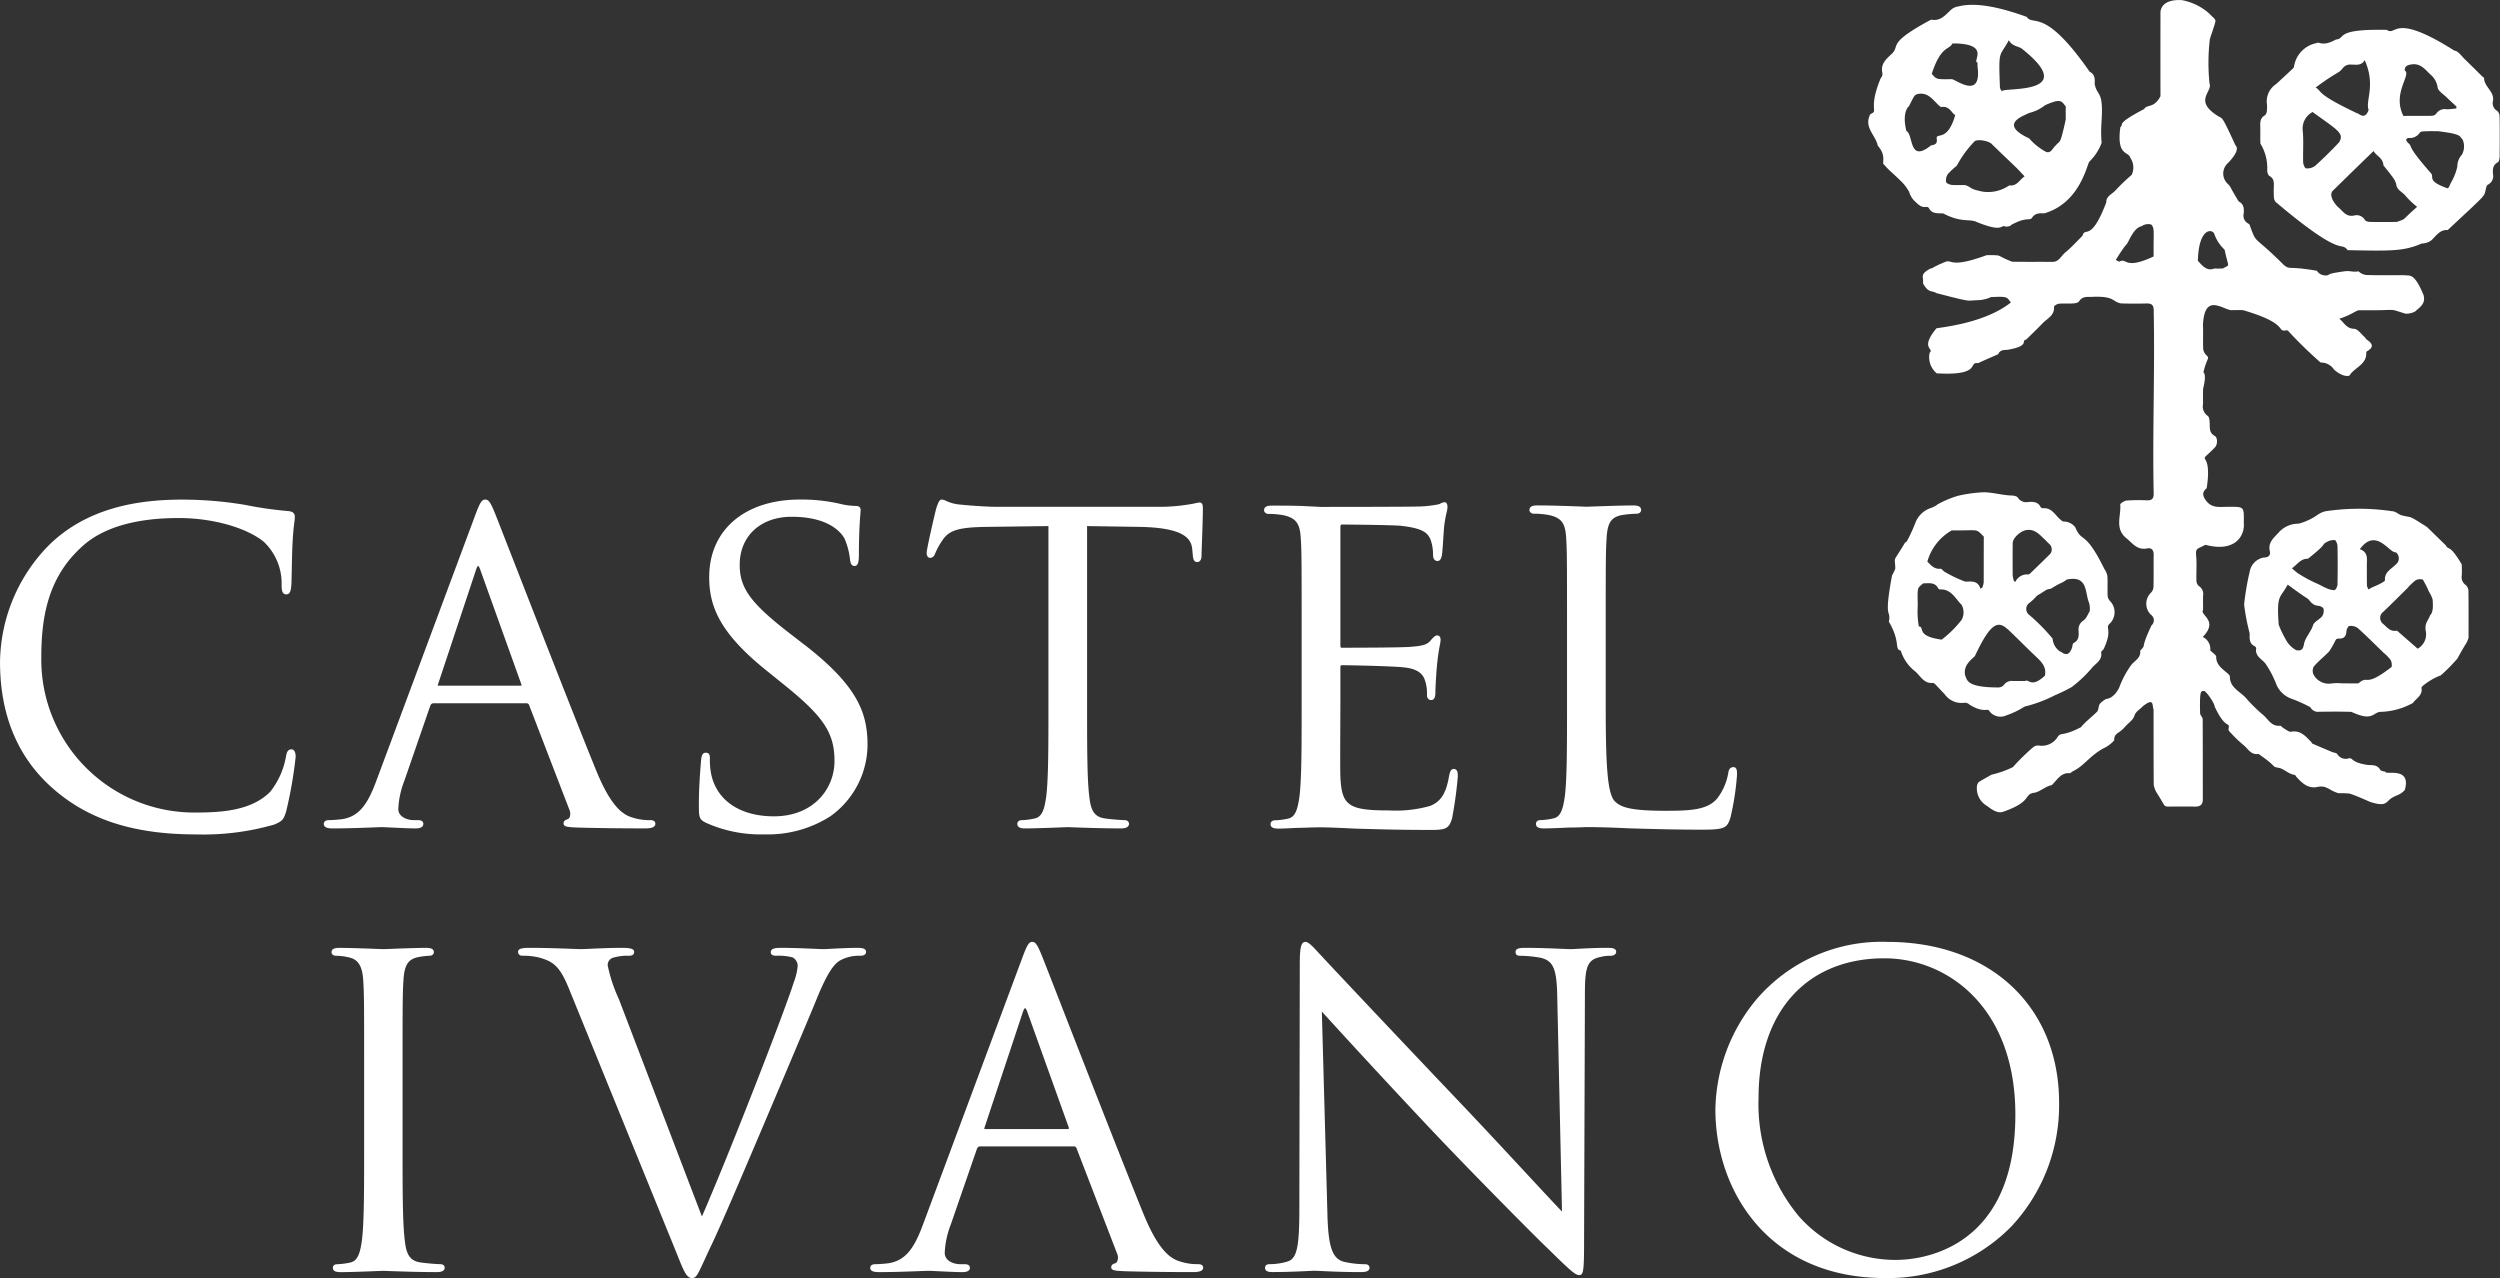
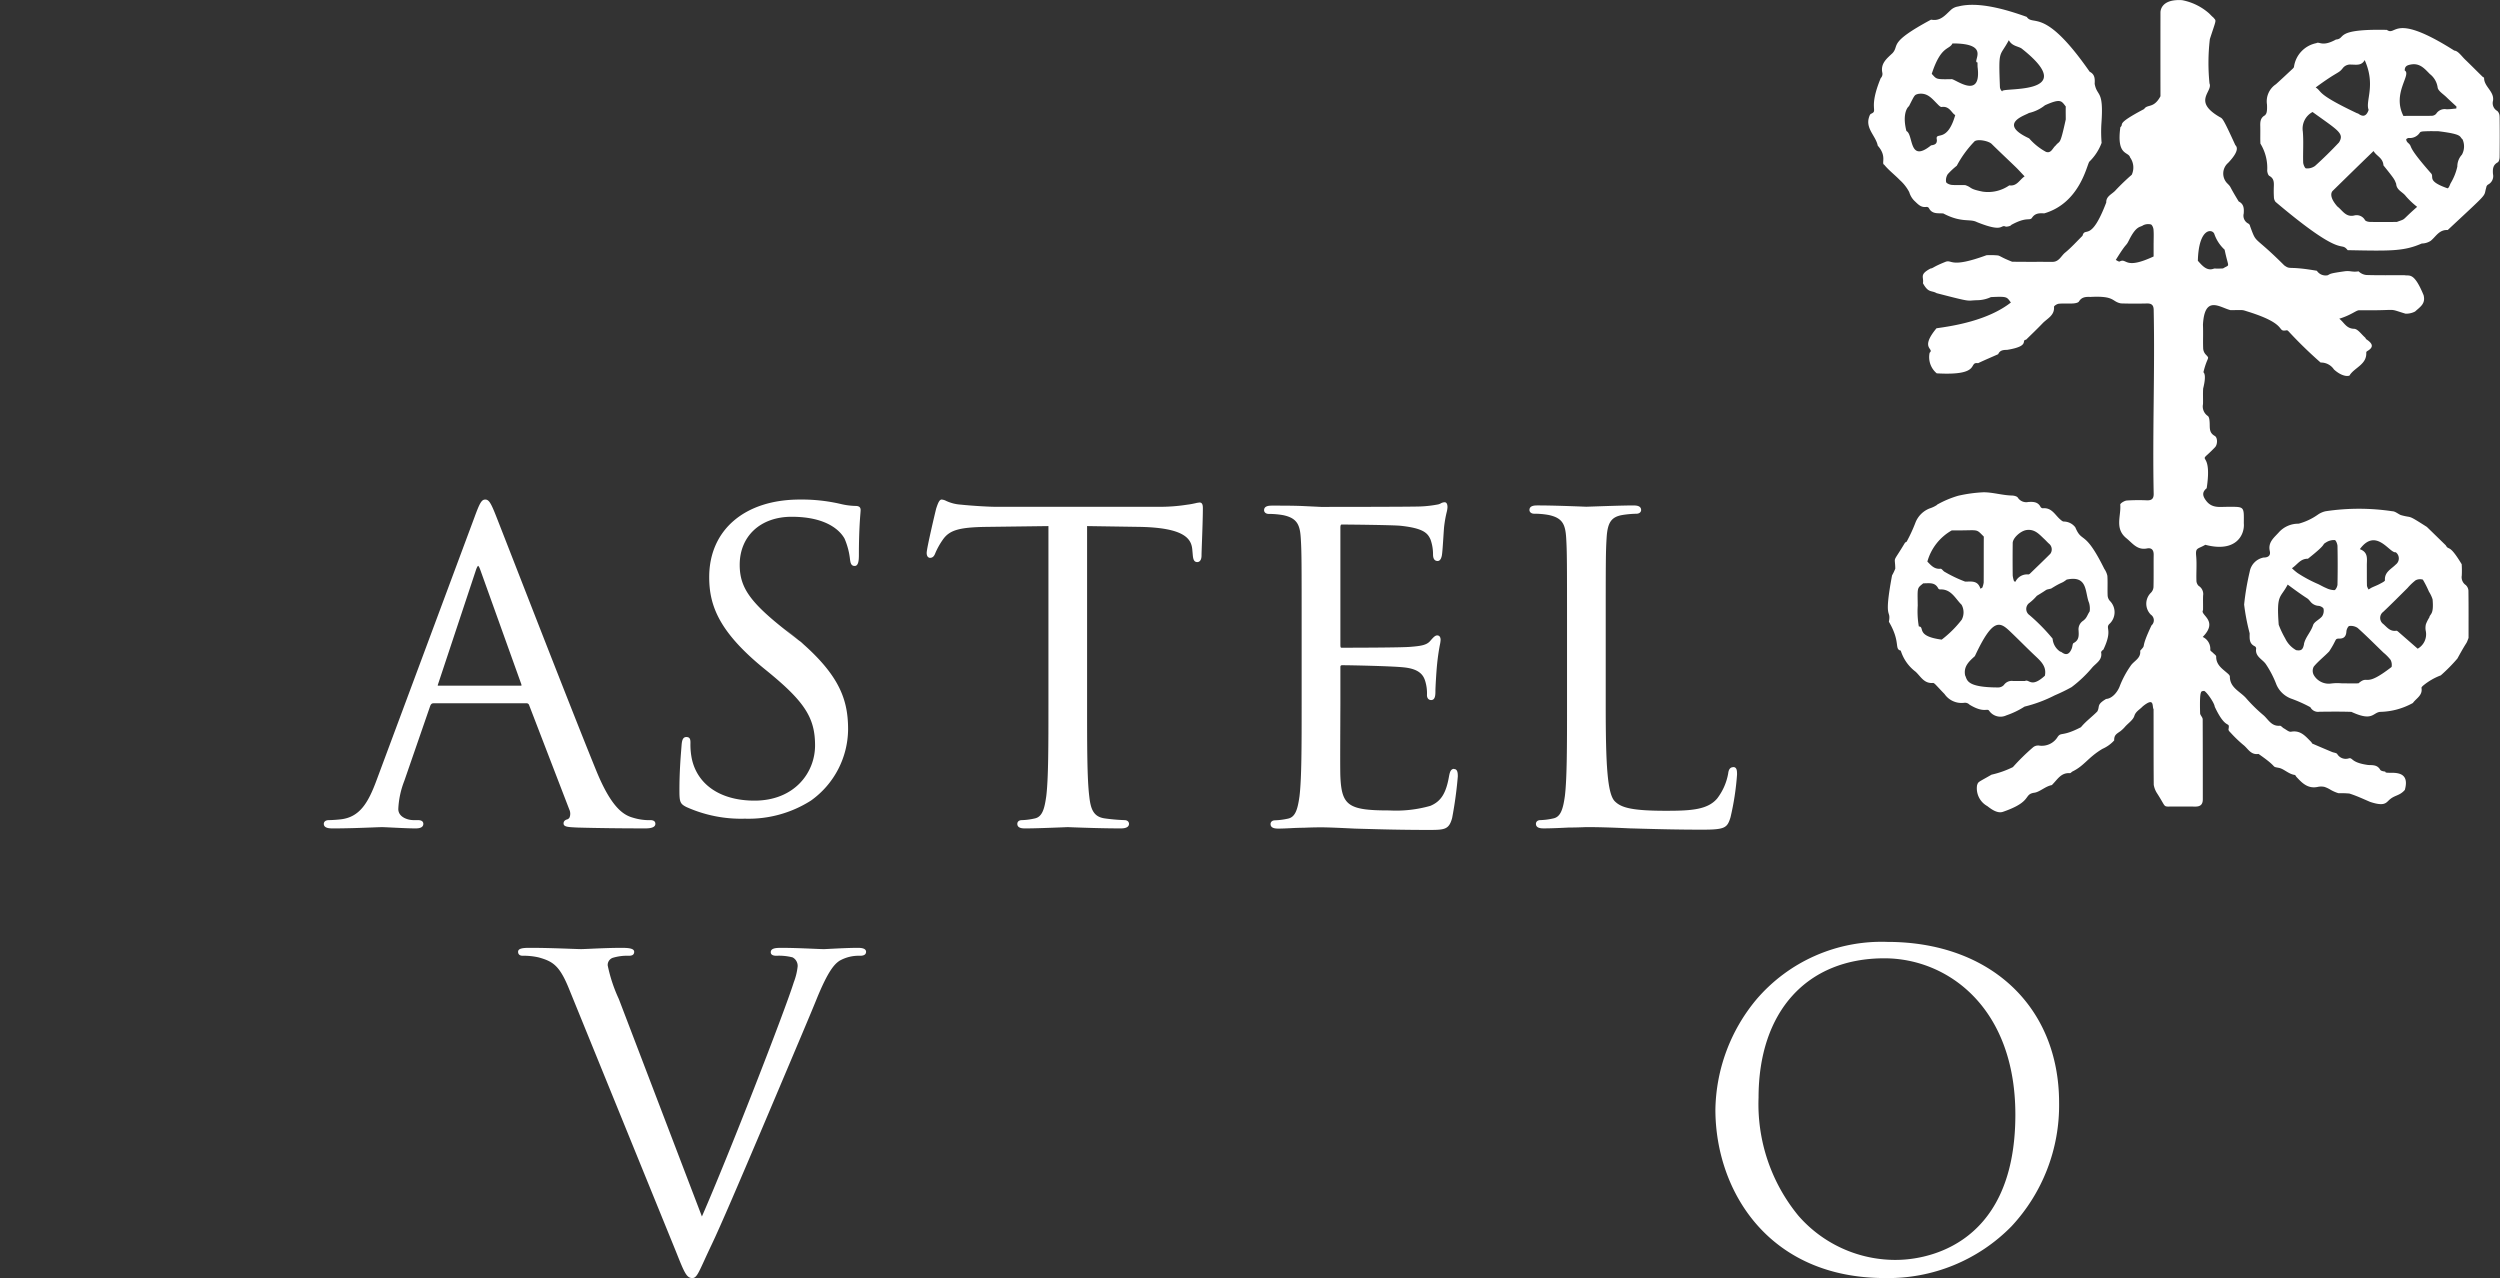
<svg xmlns="http://www.w3.org/2000/svg" width="231.508" height="118.351" viewBox="0 0 231.508 118.351">
  <rect x="0" y="0" width="231.508" height="118.351" fill="#333333" stroke="none" />
  <g id="Group_15" data-name="Group 15" transform="translate(122.624 653.384)">
    <path id="Path_54" data-name="Path 54" d="M217.3-581.932c-.173-.01-.431-.054-.5-.168-.261-.46-.675-.427-1.106-.441-1.714-.233-1.389-.761-1.86-.6a.918.918,0,0,1-1.009-.408c-.067-.119-.322-.131-.489-.2-.605-.254-1.21-.509-1.811-.771-.053-.023-.07-.113-.118-.159-.517-.507-.966-1.11-1.866-.945-.2.037-.451-.2-.672-.316-.13-.072-.252-.248-.366-.238-.767.068-1.055-.561-1.495-.957a14.5,14.5,0,0,1-1.572-1.531c-.543-.667-1.566-1-1.559-2.067,0-.082-.088-.182-.159-.247-.5-.452-1.123-.806-1.108-1.608,0-.109-.182-.222-.285-.33s-.266-.193-.262-.283a1.218,1.218,0,0,0-.7-1.2c1.507-1.523-.291-2.029.028-2.479.012-.449-.01-.9.007-1.35a.883.883,0,0,0-.412-.9.7.7,0,0,1-.206-.518c-.023-.75.045-1.507-.024-2.25-.077-.8.145-.623.847-1.036,2.895.761,3.662-.973,3.565-2,.014-1.607.07-1.517-1.563-1.516-.691,0-1.39.142-1.923-.561-.329-.432-.413-.789.048-1.161.5-3.3-.7-2.428.1-3.136q.35-.32.678-.664c.234-.248.253-.887-.035-1.047-.517-.287-.448-.72-.466-1.168-.009-.237-.03-.587-.18-.682a1.057,1.057,0,0,1-.438-1.088c.014-.483-.017-.968.015-1.45.3-1.2.1-1.432.024-1.507.386-1.573.65-1.172.185-1.674a.9.9,0,0,1-.21-.574c-.025-.716.013-1.436-.018-2.151.149-2.789,1.562-1.6,2.539-1.354,1.284.007,1-.056,1.588.13,3.906,1.208,2.609,1.924,3.642,1.736.052,0,.119.062.164.108a40.007,40.007,0,0,0,2.964,2.883,1.433,1.433,0,0,1,1.232.637c.834.764,1.5.643,1.484.495.488-.693,1.562-.977,1.51-2.046a.168.168,0,0,1,.064-.131c.739-.412.456-.764-.059-1.112-.052-.034-.066-.121-.115-.163-.338-.288-.674-.8-1.024-.807-.725-.02-.913-.591-1.367-.933,1.1-.334,1.561-.78,1.835-.784,3.958.046,2.478-.235,4.3.318a1.8,1.8,0,0,0,.886-.2c.488-.445.987-.724.79-1.51-.9-2.18-1.3-1.755-1.784-1.855-1.175,0-2.351.018-3.525-.017a1.226,1.226,0,0,1-.715-.34c-.614.1-.738-.084-1.319,0-1.334.191-1.268.22-1.527.36a.96.96,0,0,1-1.014-.411c-2.742-.475-2.4-.06-3.021-.5-2.927-2.924-2.52-1.879-3.165-3.634a.326.326,0,0,0-.164-.238.814.814,0,0,1-.425-.928c.031-.443.03-.874-.464-1.119-.959-1.568-.655-1.251-1-1.619a1.3,1.3,0,0,1,.02-1.952c1.29-1.35.648-1.6.652-1.681-1.193-2.612-1.17-2.412-1.456-2.58-2.517-1.472-.587-2.33-.921-3.1a18.975,18.975,0,0,1,.033-4.1c.629-1.948.612-1.636.329-2-.142-.114-.264-.252-.395-.38a5.278,5.278,0,0,0-2.507-1.229c-1.968-.121-1.987,1.016-2,1.092q-.006,3.9,0,7.806c-.631,1.167-1.2.7-1.514,1.184-2.745,1.449-1.8,1.344-2.2,1.68-.367,2.689.754,2.232.9,2.8a1.6,1.6,0,0,1,.154,1.608,20.26,20.26,0,0,0-1.477,1.415c-.306.369-.909.549-.882,1.146-1.441,3.781-1.959,2.18-2.2,3.088-.534.526-1.035,1.09-1.614,1.563-.368.3-.559.856-1.174.853-1.244-.009-2.487.008-3.73-.014-1.072-.421-1.11-.561-1.353-.585a7.36,7.36,0,0,0-1.018-.017c-3.482,1.273-3.142.325-3.847.632-1.147.461-1.069.567-1.34.6-1.061.566-.6.768-.7,1.362.508.929.773.636,1.265.92,3.42.888,2.716.673,3.769.653a3.128,3.128,0,0,0,1.26-.288c1.555-.076,1.453-.018,1.85.5-2.132,1.664-5.287,2.165-6.889,2.386-1.595,1.921-.157,1.848-.636,2.266a1.949,1.949,0,0,0,.658,1.908c4.223.24,2.861-1.085,3.829-.941.607-.29,1.228-.55,1.843-.824a.081.081,0,0,0,.033-.039c.166-.351.478-.364.816-.371,2.178-.355,1.244-.891,1.751-.94.509-.5,1.033-1,1.526-1.514.428-.451,1.123-.725,1.061-1.527-.007-.089.277-.273.44-.289.438-.043.885,0,1.326-.027.191-.012.47-.058.546-.184.261-.427.642-.434,1.062-.42,2.3-.123,1.945.432,2.828.6.8.025,1.6.025,2.4.006.466-.012.629.181.629.626.118,5.681-.119,11.3,0,17.012,0,.428-.171.6-.608.592a16.7,16.7,0,0,0-1.888.017c-.22.018-.61.265-.6.381.091,1.049-.54,2.213.57,3.113.579.469,1,1.123,1.912.943.422-.082.617.151.613.58-.014,1,.009,2-.017,3a.828.828,0,0,1-.26.544,1.423,1.423,0,0,0,.017,2.01.627.627,0,0,1,.059.992c-1.14,2.415-.388,1.62-1.049,2.348.091.715-.594.94-.89,1.405a8.91,8.91,0,0,0-.983,1.826c-.185.543-.7,1.2-1.28,1.232-.927.553-.548.675-.819,1.162-.492.5-1.075.918-1.511,1.455-1.739.9-1.819.434-2.148.882a1.714,1.714,0,0,1-1.756.816.732.732,0,0,0-.549.179,19.884,19.884,0,0,0-1.85,1.819,8.827,8.827,0,0,1-1.979.7c-1.269.737-1.221.621-1.342.992a1.88,1.88,0,0,0,.954,1.92c.324.254.921.709,1.441.53,2.814-.968,1.848-1.636,2.953-1.776.509-.1.982-.588,1.574-.7.028,0,.046-.047.07-.071.459-.456.792-1.094,1.6-1.034.081.006.162-.114.249-.158,1.1-.534,1.439-1.3,2.776-2.095a3.211,3.211,0,0,0,1.084-.78c-.012-.49.191-.585.574-.853a3.118,3.118,0,0,0,.464-.45c.292-.315.716-.6.828-.965.124-.411.473-.567.78-.886,1.123-.909.843.021,1,.261.008,2.335-.005,4.671.017,7.005a2.087,2.087,0,0,0,.283.748c.765,1.178.621,1.247,1.028,1.267.852-.009,1.7-.007,2.555,0,.473,0,.678-.216.677-.674,0-2.468,0-4.936-.011-7.405,0-.193-.235-.388-.239-.559-.06-2.248.1-2.02.329-2.069.124-.121.982,1.048,1.026,1.46,1.077,2.3,1.418,1.231,1.274,2.106-.007.09.1.205.185.286a11.731,11.731,0,0,0,1.186,1.143c.428.323.681.956,1.409.836,1.937,1.337,1.1,1.139,1.873,1.289.465.076.908.582,1.486.658.06.008.1.127.158.187.528.575,1.068,1.116,1.976.918a1.476,1.476,0,0,1,.61,0,2.7,2.7,0,0,1,.521.239,3.359,3.359,0,0,0,.778.346,9.3,9.3,0,0,1,1.013.031c.655.207,1.279.5,1.911.771,1.225.409,1.445.138,1.691-.094.559-.57,1.01-.412,1.532-1.011.629-2.245-1.889-1.316-1.808-1.7m-15.839-49.8a3.532,3.532,0,0,0,.959,1.472c.372,1.8.533,1.311-.143,1.735a7.556,7.556,0,0,1-.822.008c-.665.278-1.1-.256-1.514-.717.078-3.036,1.309-2.982,1.52-2.5m-5.617.853h0q0,.625,0,1.249c-2.756,1.284-2.444.082-3.157.473-.116,0-.231-.1-.346-.152,1.1-1.778.89-1.159,1.22-1.822.692-1.391,1.046-1.183,1.309-1.385a1.056,1.056,0,0,1,.714-.082c.12.03.235.3.25.472.036.414.012.831.012,1.247m32.034-11.7a.7.7,0,0,0-.207-.524.83.83,0,0,1-.4-.944c.142-.867-.837-1.305-.825-2.118,0-.039-.106-.075-.153-.121-.535-.524-1.062-1.058-1.6-1.575-.322-.306-.653-.813-1.007-.835-5.71-3.619-5.348-1.28-6.243-1.917-4.974-.108-3.737.813-4.714.894-1.28.709-1.533.156-1.809.334a2.6,2.6,0,0,0-2.076,2.178c0,.067-.075.149-.133.2-.511.479-1.021.957-1.54,1.426a1.9,1.9,0,0,0-.829,1.886c.04.869-.115.866-.175.986-.445.234-.458.614-.447,1.029.014.533-.012,1.067.013,1.6a4.32,4.32,0,0,1,.628,2.516c.018.168.082.408.206.476.406.223.423.563.409.942-.012.332-.015.668.006,1a.769.769,0,0,0,.148.458c6.454,5.455,5.938,3.545,6.683,4.474,4,.078,5.2.107,6.86-.616a1.554,1.554,0,0,0,.827-.248c.489-.394.786-1.05,1.578-1,3.964-3.7,3.277-2.99,3.567-3.929a.361.361,0,0,1,.173-.283.88.88,0,0,0,.451-.976c-.027-.424-.03-.823.437-1.078.117-.064.175-.319.177-.488.014-1.25.017-2.5,0-3.751m-8.786-4.265c0-.377.182-.485.549-.555.856-.165,1.292.391,1.78.88a1.907,1.907,0,0,1,.717,1.232c.03.323.513.614.806.9s.627.586.941.879c-.006.06-.012.12-.017.18-.3.026-.605.075-.908.07a.932.932,0,0,0-.957.419.58.58,0,0,1-.434.187c-.865.019-1.732,0-2.6.012-1.074-2.126.787-3.839.12-4.209m-5.751-.194a.864.864,0,0,1,.779-.353c.462,0,.977.129,1.265-.417,1.055,2.333.04,3.8.367,4.613-.355,1.066-1.04.2-1.029.331-3.914-1.851-3.224-2-3.875-2.408,2.069-1.526,2.1-1.268,2.492-1.766M210.737-638a1.208,1.208,0,0,1-.811.207c-.1-.006-.255-.358-.261-.555-.027-.949.047-1.9-.031-2.849a1.743,1.743,0,0,1,.9-1.815c2.379,1.72,2.962,1.974,2.451,2.815-.716.762-1.466,1.5-2.245,2.2m7.592,5.164c-.816.012-1.634.015-2.451,0-.171,0-.421-.056-.494-.172a.882.882,0,0,0-1.005-.421c-.784.17-1.078-.48-1.548-.834-.8-.908-.557-1.338-.424-1.461,3.115-3.05,2.909-2.837,3.773-3.678.27.474.87.622.916,1.33,1.058,1.315,1.012,1.289,1.178,1.708.036.6.618.753.9,1.149a7.631,7.631,0,0,0,1.042.983c-1.59,1.393-.925,1.039-1.885,1.4m6.026-6.226a1.613,1.613,0,0,0-.419,1.095,5.146,5.146,0,0,1-.629,1.56c-.072.168-.157.43-.277.455-1.906-.664-1.251-1.027-1.5-1.356-2.519-2.859-1.588-2.351-2.193-2.886a.481.481,0,0,1-.137-.283c0-.049.159-.143.239-.136a1.1,1.1,0,0,0,1.03-.505c.089-.115.373-.108.57-.117.373-.018.747-.006,1.122-.006,2.333.285,1.935.5,2.257.755a1.592,1.592,0,0,1-.061,1.425m-52.025,2.366a3.936,3.936,0,0,1,.851,1.1,1.9,1.9,0,0,0,.451.779c.339.313.609.67,1.149.585a.263.263,0,0,1,.216.105c.29.578.828.467,1.33.5,1.717.9,2.445.461,3.113.8,2.564,1.036,2.136.171,2.689.427.174-.007.435-.052.5-.166,1.42-.776,1.655-.364,1.9-.63.293-.47.706-.461,1.151-.437,3.316-.968,3.944-4.5,4.177-4.787A4.728,4.728,0,0,0,191-640.154a12.3,12.3,0,0,1-.018-1.8c.228-3.176-.393-2.418-.625-3.668.024-.442.033-.874-.463-1.119-4.217-6.068-5.217-4.162-5.827-5.08-1.846-.662-4.471-1.453-6.352-.962a1.255,1.255,0,0,0-.714.356c-.511.477-.95,1.028-1.795.862-4.026,2.164-2.893,2.345-3.567,3.1-.528.5-1.134.959-.942,1.831a.555.555,0,0,1-.153.489c-1.2,2.915-.179,2.988-.9,3.3-.1.048-.149.214-.188.336-.322,1.047.641,1.715.815,2.617.88.983.3,1.648.6,1.766.428.524.987.941,1.46,1.434m15.349-6.83c-.011.4,0,.8,0,1.2-.558,2.54-.52,1.88-.929,2.409-.284.22-.413.766-.905.591a5.592,5.592,0,0,1-1.556-1.249c-3-1.387-.3-2.145-.027-2.348a3.694,3.694,0,0,0,1.491-.716c1.492-.672,1.526-.386,1.928.113m-5.273-6.138c.307.564.861.549,1.182.768,5.766,4.547-2.4,3.49-1.757,4a.574.574,0,0,1-.251-.428c-.136-3.6-.043-2.712.826-4.344m-1.6,9.6c.743.735,1.51,1.448,2.26,2.175.261.255.5.527.8.837-.472.31-.706.938-1.42.834a3.434,3.434,0,0,1-2.469.579c-1.305-.261-.934-.373-1.6-.6-.422-.026-.852.016-1.273-.024-.186-.019-.488-.152-.508-.27a1.025,1.025,0,0,1,.155-.722,6.862,6.862,0,0,1,.835-.782,9.967,9.967,0,0,1,1.6-2.212c.226-.309,1.327-.1,1.623.188m-3.628-9.3c3.673-.013,1.744,1.741,2.33,1.764-.012.132,0,.266,0,.4h0c.4,3.127-2.058,1.128-2.4,1.143-1.51.03-1.38,0-1.844-.491.864-2.654,1.624-2.194,1.918-2.817m-4.023,5.805c.549-1.084.505-1.02.825-1.126.862-.154,1.283.409,1.774.9.124.124.3.324.425.306.739-.109.917.575,1.257.748-.769,2.7-1.889,1.439-1.7,2.3.017.372-.2.46-.539.506-2.09,1.693-1.611-1.008-2.281-1.326-.359-1.389-.016-2.109.242-2.308m51.584,44.371a.881.881,0,0,1-.4-.9,9.537,9.537,0,0,0-.007-1.049c-1.2-1.985-1.165-1.2-1.475-1.751-.585-.569-1.165-1.139-1.752-1.705-1.94-1.234-1.25-.764-2.423-1.1-.261-.118-.515-.346-.775-.35a20.8,20.8,0,0,0-6.178,0,2.007,2.007,0,0,0-.735.328,5.64,5.64,0,0,1-1.76.825,2.423,2.423,0,0,0-1.806.767c-.456.517-1.055.935-.867,1.767.094.41-.133.6-.579.6a1.615,1.615,0,0,0-1.282,1.315,23.445,23.445,0,0,0-.515,3.04,19.614,19.614,0,0,0,.511,2.66c0,.469-.069.95.485,1.207a.25.25,0,0,1,.117.207c-.123.765.626.994.931,1.492a9.19,9.19,0,0,1,.941,1.834,2.394,2.394,0,0,0,1.344,1.3,12.911,12.911,0,0,1,1.795.8.092.092,0,0,1,.03.04.8.8,0,0,0,.819.385c.986-.01,1.974-.023,2.96.012,1.968.91,1.963.086,2.648,0a6.514,6.514,0,0,0,3.028-.813c.023,0,.043-.049.065-.074.326-.4.865-.677.749-1.324-.012-.067.094-.173.169-.233a5.688,5.688,0,0,1,1.62-.937,15.622,15.622,0,0,0,1.54-1.561c1.033-1.891.734-1.129,1.03-1.906,0-1.434.009-2.867-.01-4.3a.768.768,0,0,0-.222-.569m-6.51-3.064a.71.71,0,0,1,0,1.137c-.407.418-1.06.691-1,1.454.008.1-.316.251-.5.351-.223.12-.465.207-.695.316-.113.053-.215.126-.321.189a1.017,1.017,0,0,1-.15-.343c-.016-.633-.007-1.266-.012-1.9,0-.571.157-1.2-.647-1.489,1.51-2.068,2.771.418,3.325.284m-8.13.6c1.9-1.5,1.207-1.237,1.675-1.51a1.363,1.363,0,0,1,.805-.219c.1,0,.251.358.255.555q.036,1.775,0,3.55c0,.19-.169.524-.284.534a1.842,1.842,0,0,1-.773-.2c-.249-.1-.48-.241-.723-.357a12.31,12.31,0,0,1-1.891-1.011,4.552,4.552,0,0,1-.546-.463c.519-.347.773-.886,1.481-.879m-.363,7.908c-.1.491-.234.644-.731.558A2.447,2.447,0,0,1,208-594.264a8.849,8.849,0,0,1-.6-1.268c-.218-2.9.154-2.409.832-3.718,2.109,1.571,1.7,1.114,2.071,1.535a1.05,1.05,0,0,0,.8.436c.164.011.43.158.45.277a.949.949,0,0,1-.132.686c-.242.309-.735.5-.84.825-.2.634-.71,1.111-.844,1.747m8.12,2.119c-2.59,2.007-2.082.674-3.074,1.52-.51.015-1.021,0-1.532,0a4.534,4.534,0,0,0-.967.013,1.6,1.6,0,0,1-1.625-.76.821.821,0,0,1-.01-.805c.422-.507.959-.92,1.421-1.4.737-1.113.5-1.175.906-1.193.47.023.667-.209.693-.665.009-.181.161-.493.269-.5a1.131,1.131,0,0,1,.774.183c.818.732,1.59,1.512,2.379,2.275a4.33,4.33,0,0,1,.664.671,1.011,1.011,0,0,1,.1.657m3.494-4.582a3.457,3.457,0,0,0-.318.633,1.457,1.457,0,0,0-.008.646,1.534,1.534,0,0,1-.754,1.62c-.595-.52-1.144-1-1.7-1.483-.086-.075-.2-.194-.289-.18-.561.085-.838-.309-1.186-.615a.7.7,0,0,1-.015-1.135c.763-.718,1.5-1.466,2.242-2.2a5.37,5.37,0,0,1,.757-.723.892.892,0,0,1,.671-.06,9.878,9.878,0,0,1,.565,1.115,2.949,2.949,0,0,1,.335.71c.134,1.47-.249,1.323-.3,1.674m-40.765,8.643a1.277,1.277,0,0,0,1.6.425,7.657,7.657,0,0,0,1.68-.809,12.684,12.684,0,0,0,2.8-1.046,16.349,16.349,0,0,0,1.552-.755,11.538,11.538,0,0,0,1.949-1.857c.355-.383.917-.68.792-1.356-.015-.073.112-.209.206-.26.925-1.933.093-1.974.607-2.427a1.476,1.476,0,0,0-.006-2.089.828.828,0,0,1-.207-.525c-.024-.6.017-1.2-.024-1.8a1.857,1.857,0,0,0-.286-.646c-1.828-3.7-2.047-2.317-2.68-3.837a1.351,1.351,0,0,0-1.066-.539c-.106.007-.233-.11-.331-.194-.49-.416-.786-1.116-1.614-1.036a.268.268,0,0,1-.209-.123c-.245-.484-.686-.486-1.14-.458a.922.922,0,0,1-.963-.4c-.085-.136-.382-.2-.585-.2-.834-.021-1.748-.3-2.582-.3a13.1,13.1,0,0,0-2.365.324,9.225,9.225,0,0,0-1.94.819c-.012.007-.017.032-.03.039a2.727,2.727,0,0,1-.682.319,2.32,2.32,0,0,0-1.277,1.252,14.784,14.784,0,0,1-.825,1.8c-.025.052-.116.071-.164.116-1.2,2.018-.924,1.139-.9,2.4a4.562,4.562,0,0,1-.3.63c-.811,4.332-.066,3.045-.293,4.29,1.116,1.9.476,2.53,1.1,2.675a3.877,3.877,0,0,0,1.373,1.953c.473.436.781,1.113,1.606,1.04.078-.007.178.088.246.157.279.285.543.584.825.867a1.917,1.917,0,0,0,1.825.815.572.572,0,0,1,.489.171c1.337.814,1.633.3,1.822.566m7.171-12.145c2-.432,1.677,1.185,2.082,2.157a1.92,1.92,0,0,1,.055.787c-.258.393-.246.591-.609.868a.948.948,0,0,0-.42.891c.024.449.068.9-.456,1.168-.113.058-.1.329-.17.493-.407,1.06-1.03.187-1.047.323a1.585,1.585,0,0,1-.731-1.222,17.691,17.691,0,0,0-2.142-2.179.688.688,0,0,1,0-1.134,4.7,4.7,0,0,0,.683-.653c1.207-.717.645-.5,1.321-.668,1.122-.7.889-.412,1.438-.831m-3.8-4.577c.833-.161,1.258.384,1.751.84.145.135.274.288.424.417a.681.681,0,0,1,.108.934c-.61.611-1.235,1.209-1.856,1.809a.284.284,0,0,1-.172.1,1.192,1.192,0,0,0-1.2.678l-.128-.052a2.527,2.527,0,0,1-.122-.53c-.012-1-.011-2,0-2.994,0-.488.717-1.1,1.2-1.2m-5.94,8.313a10.029,10.029,0,0,1-1.835,1.819c-2.461-.322-1.517-1.184-2.12-1.222a8.256,8.256,0,0,1-.1-1.921c-.019-1.723-.081-1.588.514-2.071.513.009,1.077-.136,1.382.468a.222.222,0,0,0,.169.1c1.043-.057,1.423.866,1.995,1.417a1.457,1.457,0,0,1,0,1.411m-1.563-4.455c-.144-.076-.268-.3-.383-.291-.582.062-.891-.326-1.222-.663a4.806,4.806,0,0,1,2.263-2.889c2.591.034,2.16-.225,2.964.576-.012,1.416,0,2.831-.011,4.247a1.972,1.972,0,0,1-.128.48l-.174.1c-.248-.807-.863-.649-1.415-.659a12.094,12.094,0,0,1-1.895-.905m1.895,9.6c-.169-.839.364-1.309.9-1.793,1.7-3.651,2.336-3.177,3.328-2.224.77.735,1.513,1.5,2.288,2.226.531.5,1.04.978.867,1.812-1.287,1.173-1.439.283-1.837.485v0c-.374,0-.749.011-1.123,0a.881.881,0,0,0-.833.37.719.719,0,0,1-.518.23c-3.007,0-2.872-.713-3.069-1.106" transform="translate(-119.008 0)" fill="#fff" />
-     <path id="Path_55" data-name="Path 55" d="M-95.634-552.167c-.358,0-.44.294-.51.68a7.284,7.284,0,0,1-1.45,3.24c-1.686,1.7-4.3,1.93-6.881,1.93A14.16,14.16,0,0,1-118.8-560.58c0-3.369.424-7.212,3.567-10.172.736-.7,2.975-2.836,9.121-2.836,3.662,0,6.62,1.111,7.929,2.212a5.308,5.308,0,0,1,1.639,3.922c0,.438,0,.935.432.935.379,0,.437-.419.471-.928.015-.242.024-.751.035-1.341.017-.863.037-1.937.085-2.7.049-.858.112-1.368.154-1.705a4.028,4.028,0,0,0,.046-.5c0-.34-.186-.5-.625-.542a34.251,34.251,0,0,1-3.933-.562l-.134-.024a35.288,35.288,0,0,0-5.819-.472c-5.361,0-9.377,1.384-12.276,4.232a15.667,15.667,0,0,0-4.514,10.8c0,4.918,1.642,8.856,4.878,11.7,3.3,2.914,7.519,4.27,13.272,4.27a23.733,23.733,0,0,0,7.245-.912c.761-.333.853-.434,1.1-1.209a39.578,39.578,0,0,0,.882-5.057c0-.444-.141-.7-.389-.7" transform="translate(0 -31.824)" fill="#fff" />
    <path id="Path_56" data-name="Path 56" d="M-41.824-545.61a5.143,5.143,0,0,1-1.569-.232c-.892-.251-1.991-.956-3.365-4.294-1.752-4.286-5.457-13.789-7.671-19.467-.859-2.2-1.479-3.793-1.647-4.214-.476-1.206-.661-1.482-.987-1.482s-.5.284-.982,1.6l-9.08,24.387c-.784,2.128-1.571,3.4-3.27,3.62-.322.041-.879.078-1.146.078-.286,0-.47.136-.47.346,0,.422.565.422.869.422,1.269,0,2.673-.052,3.6-.088.444-.017.774-.03.917-.03.175,0,.566.021,1.02.043.68.033,1.526.075,2.1.075.472,0,.71-.143.71-.422,0-.158-.088-.346-.509-.346h-.4c-.544,0-1.409-.28-1.409-1.029a8.08,8.08,0,0,1,.555-2.6l2.4-6.945c.086-.216.2-.245.3-.245h8.6a.239.239,0,0,1,.257.164l3.719,9.662a.938.938,0,0,1,.036.723.37.37,0,0,1-.2.193c-.3.075-.363.249-.363.382,0,.318.4.338,1.119.374l.188.009c1.782.05,4.013.078,6.283.078.605,0,.912-.143.912-.422,0-.346-.374-.346-.514-.346m-11.892-12.459s-.014.012-.067.012h-7.638c-.027,0-.037-.007-.039-.009s-.009-.041.024-.124l3.519-10.6c.115-.336.194-.366.193-.367s.082.031.2.369l3.8,10.594c.024.1.015.126.014.128" transform="translate(-20.627 -31.824)" fill="#fff" />
-     <path id="Path_57" data-name="Path 57" d="M-3.652-561.883l-1.118-.865c-3.8-2.914-4.837-4.314-4.837-6.511,0-2.658,1.933-4.446,4.809-4.446,3.408,0,4.563,1.415,4.9,2.023a6.606,6.606,0,0,1,.506,1.927c.04.284.083.605.432.605s.39-.522.39-1.013c0-2.1.1-3.344.143-3.876.012-.149.018-.244.018-.286,0-.339-.245-.385-.512-.385A6.467,6.467,0,0,1-.293-574.9,15.9,15.9,0,0,0-4.04-575.3c-5.1,0-8.391,2.817-8.391,7.177,0,2.63.89,5.1,5.241,8.606l1.8,1.453c3.58,2.9,4.561,4.4,4.561,6.984,0,2.542-1.926,5.114-5.608,5.114-3.132,0-5.305-1.465-5.813-3.918a6.65,6.65,0,0,1-.118-1.43c0-.3-.028-.542-.389-.542-.337,0-.4.375-.431.729-.008.113-.02.257-.033.425-.063.8-.169,2.13-.169,3.745,0,1.089.044,1.286.661,1.59h0a12.326,12.326,0,0,0,5.408,1.072,10.752,10.752,0,0,0,6.105-1.671,8.18,8.18,0,0,0,3.446-6.607c0-3.018-.963-5.51-5.882-9.315" transform="translate(-44.518 -31.824)" fill="#fff" />
+     <path id="Path_57" data-name="Path 57" d="M-3.652-561.883l-1.118-.865c-3.8-2.914-4.837-4.314-4.837-6.511,0-2.658,1.933-4.446,4.809-4.446,3.408,0,4.563,1.415,4.9,2.023a6.606,6.606,0,0,1,.506,1.927c.04.284.083.605.432.605s.39-.522.39-1.013c0-2.1.1-3.344.143-3.876.012-.149.018-.244.018-.286,0-.339-.245-.385-.512-.385A6.467,6.467,0,0,1-.293-574.9,15.9,15.9,0,0,0-4.04-575.3c-5.1,0-8.391,2.817-8.391,7.177,0,2.63.89,5.1,5.241,8.606c3.58,2.9,4.561,4.4,4.561,6.984,0,2.542-1.926,5.114-5.608,5.114-3.132,0-5.305-1.465-5.813-3.918a6.65,6.65,0,0,1-.118-1.43c0-.3-.028-.542-.389-.542-.337,0-.4.375-.431.729-.008.113-.02.257-.033.425-.063.8-.169,2.13-.169,3.745,0,1.089.044,1.286.661,1.59h0a12.326,12.326,0,0,0,5.408,1.072,10.752,10.752,0,0,0,6.105-1.671,8.18,8.18,0,0,0,3.446-6.607c0-3.018-.963-5.51-5.882-9.315" transform="translate(-44.518 -31.824)" fill="#fff" />
    <path id="Path_58" data-name="Path 58" d="M47.49-575.024a2.06,2.06,0,0,0-.37.061c-.187.039-.443.1-.773.138a16.3,16.3,0,0,1-2.818.195h-15c-.488,0-1.992-.078-3.153-.2a3.767,3.767,0,0,1-1.35-.344,1.1,1.1,0,0,0-.416-.127c-.21,0-.338.325-.483.753l-.025.075c-.078.3-.882,3.694-.882,4.11s.236.461.309.461c.234,0,.382-.132.5-.457a6.742,6.742,0,0,1,.669-1.2c.61-.9,1.5-1.17,3.989-1.209l5.808-.075v16.5c0,3.836,0,6.866-.2,8.506-.155,1.082-.332,1.922-1.074,2.069a6.112,6.112,0,0,1-1.175.155c-.319,0-.432.178-.432.346,0,.421.506.421.749.421.856,0,2.358-.059,3.255-.093.357-.014.608-.025.666-.025s.217.007.478.017c.893.033,2.751.1,4.442.1.622,0,.752-.23.752-.421,0-.161-.113-.346-.432-.346a17.7,17.7,0,0,1-1.783-.155c-1.064-.14-1.335-.834-1.466-2.065-.2-1.643-.2-4.673-.2-8.509v-16.5l4.927.075c4.064.085,4.712,1.089,4.811,2.061l.039.431c.035.449.086.767.432.767.091,0,.389-.043.389-.619,0-.161.017-.642.039-1.251.036-.985.084-2.332.084-3.068,0-.245,0-.581-.31-.581" transform="translate(-59.031 -31.824)" fill="#fff" />
    <path id="Path_59" data-name="Path 59" d="M92.563-550.2c-.318,0-.4.308-.472.681-.276,1.59-.746,2.333-1.733,2.745a11.573,11.573,0,0,1-3.8.424c-3.776,0-4.41-.437-4.529-3.117-.028-.59-.015-3.128-.007-4.981,0-.726.007-1.354.007-1.727v-3.456c0-.117.049-.167.168-.167.672,0,4.631.079,5.711.2,1.459.148,1.822.738,1.985,1.3a3.845,3.845,0,0,1,.154,1.265c0,.285.149.461.39.461.393,0,.393-.513.393-.854,0-.261.077-1.71.158-2.5s.181-1.366.251-1.736a3.165,3.165,0,0,0,.071-.473c0-.369-.2-.423-.313-.423-.2,0-.36.182-.628.485l-.054.062c-.338.369-.908.44-1.806.512-.871.076-5.443.081-6.352.081-.085,0-.128,0-.128-.284v-10.84c0-.284.086-.284.128-.284.477,0,4.8.042,5.468.118,2.125.231,2.492.692,2.75,1.269a4.046,4.046,0,0,1,.233,1.371c0,.411.144.619.429.619s.363-.389.391-.522c.051-.3.1-1.1.142-1.747.025-.38.046-.709.06-.853a10.78,10.78,0,0,1,.235-1.367,2.459,2.459,0,0,0,.082-.489c0-.382-.146-.463-.269-.463a.79.79,0,0,0-.363.111.863.863,0,0,1-.226.088,10.682,10.682,0,0,1-1.7.194c-.909.037-8.819.039-9.149.039l-1.639-.078c-.885-.04-1.948-.04-2.886-.04-.243,0-.752,0-.752.424,0,.2.181.344.431.344a7.64,7.64,0,0,1,1.338.115c1.295.271,1.557.906,1.629,2.139.081,1.253.081,2.356.081,8.476v6.913c0,3.836,0,6.865-.2,8.506-.172,1.238-.395,1.934-1.071,2.069a6.543,6.543,0,0,1-1.178.154c-.318,0-.431.185-.431.346,0,.421.508.421.753.421.28,0,.631-.015,1-.033.438-.022.89-.044,1.322-.044.777-.036,1.418-.039,1.594-.039.636,0,1.7.047,3.115.117l.813.023c1.452.04,3.438.1,5.953.1,1.549,0,1.966,0,2.266-1.106a37.284,37.284,0,0,0,.524-3.833c0-.279,0-.7-.351-.7" transform="translate(-80.529 -31.985)" fill="#fff" />
    <path id="Path_60" data-name="Path 60" d="M135.307-550.14c-.392,0-.447.408-.472.6a5.313,5.313,0,0,1-1.017,2.3c-.892,1.057-2.46,1.138-4.751,1.138-3.225,0-4.147-.306-4.721-.873-.716-.7-.848-3.552-.848-8.915v-6.989c0-6.121,0-7.224.082-8.477.081-1.444.437-1.963,1.466-2.137a9.526,9.526,0,0,1,1.3-.117c.251,0,.43-.143.43-.343,0-.424-.505-.424-.749-.424-.857,0-2.56.059-3.578.093-.4.014-.684.025-.741.025s-.245-.008-.536-.02c-.855-.031-2.635-.1-3.985-.1-.244,0-.752,0-.752.424,0,.2.182.343.431.343a7.66,7.66,0,0,1,1.339.116c1.3.272,1.555.879,1.632,2.138s.078,2.357.078,8.477v6.912c0,3.836,0,6.865-.2,8.506-.173,1.238-.4,1.934-1.074,2.069a6.094,6.094,0,0,1-1.175.155c-.318,0-.431.185-.431.345,0,.422.508.422.753.422.608,0,1.5-.039,2.281-.078.551,0,1.055-.018,1.354-.03.136-.005.235-.01.285-.01,1.1,0,2.277.034,4.076.118.351.008.719.019,1.107.03,1.45.039,3.255.089,5.536.089,2.118,0,2.322-.158,2.626-1.141a24.74,24.74,0,0,0,.605-3.956c0-.326,0-.7-.351-.7" transform="translate(-97.427 -32.201)" fill="#fff" />
-     <path id="Path_61" data-name="Path 61" d="M-60.736-475.94c-.348,0-1.223-.076-1.8-.155-1.081-.143-1.357-.844-1.489-2.093-.2-1.653-.2-4.7-.2-8.556v-6.947c0-6.152,0-7.262.081-8.523.082-1.443.438-1.989,1.428-2.169a6.065,6.065,0,0,1,.973-.115c.206,0,.414-.112.414-.326,0-.357-.371-.405-.736-.405-.86,0-2.37.058-3.274.094-.357.012-.607.024-.664.024s-.3-.01-.641-.023c-.861-.033-2.466-.094-3.422-.094-.363,0-.736.048-.736.405,0,.214.209.326.415.326a5.329,5.329,0,0,1,1.226.158c.831.185,1.217.821,1.295,2.126.082,1.261.082,2.371.082,8.523v6.947c0,3.856,0,6.9-.2,8.554-.148,1.059-.333,1.946-1.092,2.1a6.539,6.539,0,0,1-1.19.154c-.306,0-.414.17-.414.328,0,.358.373.405.736.405.856,0,2.368-.059,3.269-.095.36-.014.615-.024.673-.024s.213.008.474.017c.9.033,2.766.1,4.471.1.606,0,.733-.22.733-.405,0-.158-.107-.328-.411-.328" transform="translate(-21.12 -60.379)" fill="#fff" />
    <path id="Path_62" data-name="Path 62" d="M-9.422-504.865c0-.366-.562-.366-.774-.366-.8,0-1.891.057-2.542.09-.3.017-.522.028-.594.028-.17,0-.514-.015-.951-.034-.822-.034-1.948-.084-2.988-.084-.515,0-.977.031-.977.406,0,.326.4.326.534.326a5.089,5.089,0,0,1,1.487.15.893.893,0,0,1,.47.827,5.737,5.737,0,0,1-.358,1.475c-.836,2.69-6.084,16.154-8.509,21.693l-7.64-20-.058-.148a14.162,14.162,0,0,1-1.025-3.1.7.7,0,0,1,.47-.707,4.623,4.623,0,0,1,1.491-.19c.211,0,.491-.037.491-.366s-.565-.366-1.175-.366c-1.011,0-2.155.052-2.912.086-.387.017-.693.031-.828.031-.159,0-.531-.014-1-.031-.961-.035-2.414-.087-3.7-.087-.622,0-1.137.027-1.137.366,0,.233.152.366.414.366a6.282,6.282,0,0,1,1.5.156c1.313.369,1.937.742,2.835,2.987l9.851,24.2.089.222c.7,1.754.917,2.283,1.441,2.283.366,0,.537-.376,1.107-1.619.177-.387.393-.859.667-1.434.869-1.82,2.5-5.644,4.75-10.938l1.477-3.487c1.662-3.929,3.1-7.323,3.465-8.239,1.126-2.787,1.714-3.356,2.173-3.668a3.6,3.6,0,0,1,1.882-.461c.143,0,.573,0,.573-.366" transform="translate(-33.001 -60.379)" fill="#fff" />
-     <path id="Path_63" data-name="Path 63" d="M43.722-476.32a5.082,5.082,0,0,1-1.584-.233c-.9-.254-2.011-.966-3.4-4.328-1.758-4.306-5.482-13.852-7.706-19.556-.866-2.219-1.489-3.823-1.661-4.248-.475-1.2-.655-1.477-.971-1.477s-.482.283-.969,1.6l-9.127,24.515c-.79,2.148-1.584,3.433-3.3,3.653-.316.04-.877.078-1.154.078s-.452.129-.452.328c0,.357.409.405.852.405,1.276,0,2.688-.053,3.622-.089.452-.017.78-.03.922-.03.177,0,.571.021,1.027.043.683.033,1.533.076,2.11.076.46,0,.694-.136.694-.405,0-.217-.165-.328-.492-.328h-.4c-.576,0-1.436-.281-1.436-1.053a8.125,8.125,0,0,1,.558-2.617l2.413-6.983c.072-.181.166-.259.315-.259h8.646a.259.259,0,0,1,.275.178l3.738,9.712a.918.918,0,0,1,.034.743.38.38,0,0,1-.21.2c-.292.074-.352.238-.352.364,0,.3.393.322,1.108.358l.188.009c1.792.051,4.033.079,6.316.079.594,0,.9-.136.9-.405,0-.328-.347-.328-.5-.328M31.784-488.85c-.006.009-.033.019-.084.019H24.023a.074.074,0,0,1-.056-.017c-.01-.015-.011-.06.021-.142l3.538-10.66c.127-.371.213-.382.214-.382s.089.011.214.383L31.774-489c.028.11.016.14.01.148" transform="translate(-55.435 -59.999)" fill="#fff" />
-     <path id="Path_64" data-name="Path 64" d="M106.81-505.611c-1.089,0-2.049.052-2.685.086-.326.018-.585.032-.732.032s-.447-.014-.867-.031c-.838-.034-2.1-.086-3.315-.086-.357,0-.9,0-.9.367,0,.17.046.366.414.366a10.906,10.906,0,0,1,1.947.194c1.151.293,1.459,1.046,1.5,3.665l.437,19.825c-.656-.678-1.863-1.978-3.359-3.59-1.795-1.932-4.026-4.337-6.128-6.546-6.218-6.541-12.184-12.872-12.787-13.543-.1-.1-.224-.232-.351-.372-.494-.537-.861-.917-1.122-.917-.411,0-.534.482-.534,2.063l-.04,22.619c0,3.665-.234,4.678-1.142,4.929a5.826,5.826,0,0,1-1.623.231c-.258,0-.411.124-.411.329,0,.4.441.4.733.4,1.254,0,2.463-.057,3.185-.091.328-.017.565-.027.674-.027s.306.009.594.023c.759.036,2.027.1,3.671.1.4,0,.815-.048.815-.4,0-.206-.155-.329-.415-.329a8.98,8.98,0,0,1-1.984-.232c-1.061-.309-1.427-1.4-1.5-4.5l-.514-18.664c1.532,1.687,5.894,6.455,10.329,11.148,4.25,4.487,10.051,10.3,10.5,10.7,2.177,2.135,2.636,2.553,3,2.553s.454-.232.454-2.894l.078-23.132c0-2.426.186-3.17,1.421-3.427a3.528,3.528,0,0,1,.941-.115c.369,0,.534-.184.534-.366,0-.367-.489-.367-.815-.367" transform="translate(-80.588 -59.999)" fill="#fff" />
    <path id="Path_65" data-name="Path 65" d="M161.431-506.162a15.236,15.236,0,0,0-12.152,5.351,16.313,16.313,0,0,0-3.78,10.172c0,7.517,4.911,15.605,15.692,15.605a15.977,15.977,0,0,0,11.723-4.785,16.43,16.43,0,0,0,4.413-11.45c0-8.908-6.387-14.893-15.9-14.893m.847,29.449a11.92,11.92,0,0,1-9.078-4.08,16.264,16.264,0,0,1-3.7-10.95c0-7.956,4.464-12.9,11.649-12.9,5.843,0,12.132,4.532,12.132,14.478,0,12.8-9.168,13.45-11.006,13.45" transform="translate(-109.272 -59.999)" fill="#fff" />
  </g>
</svg>